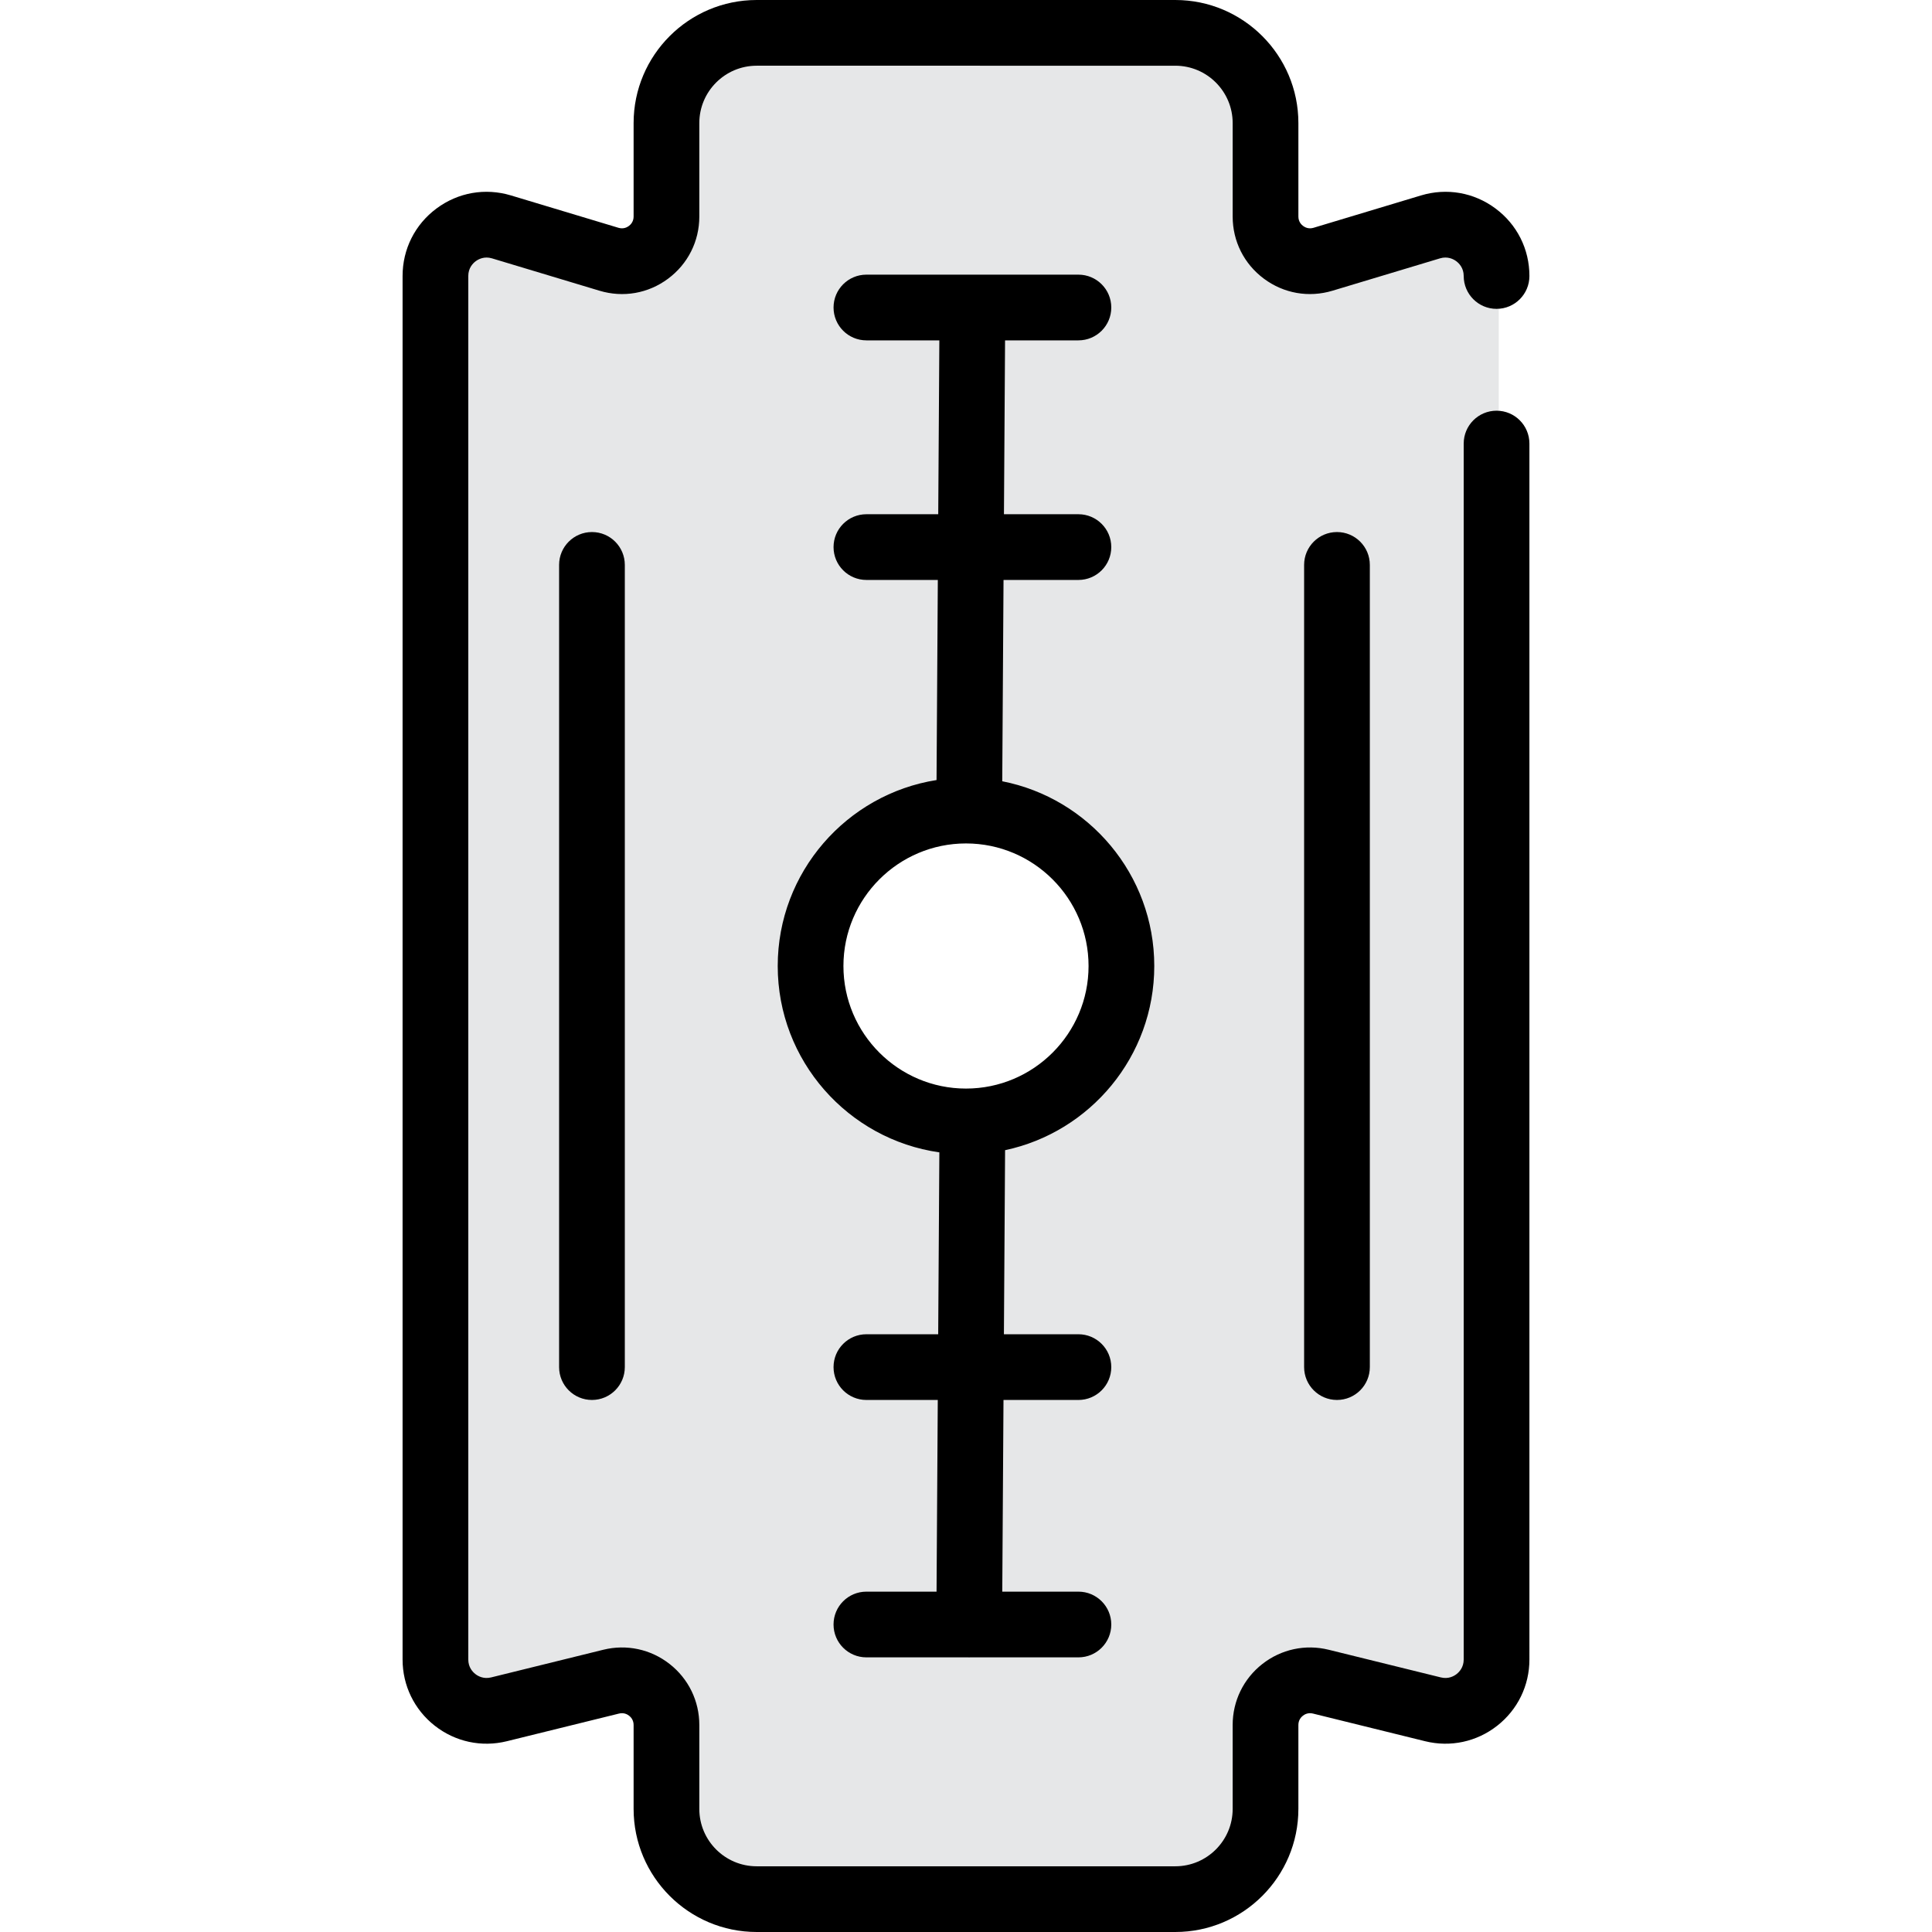
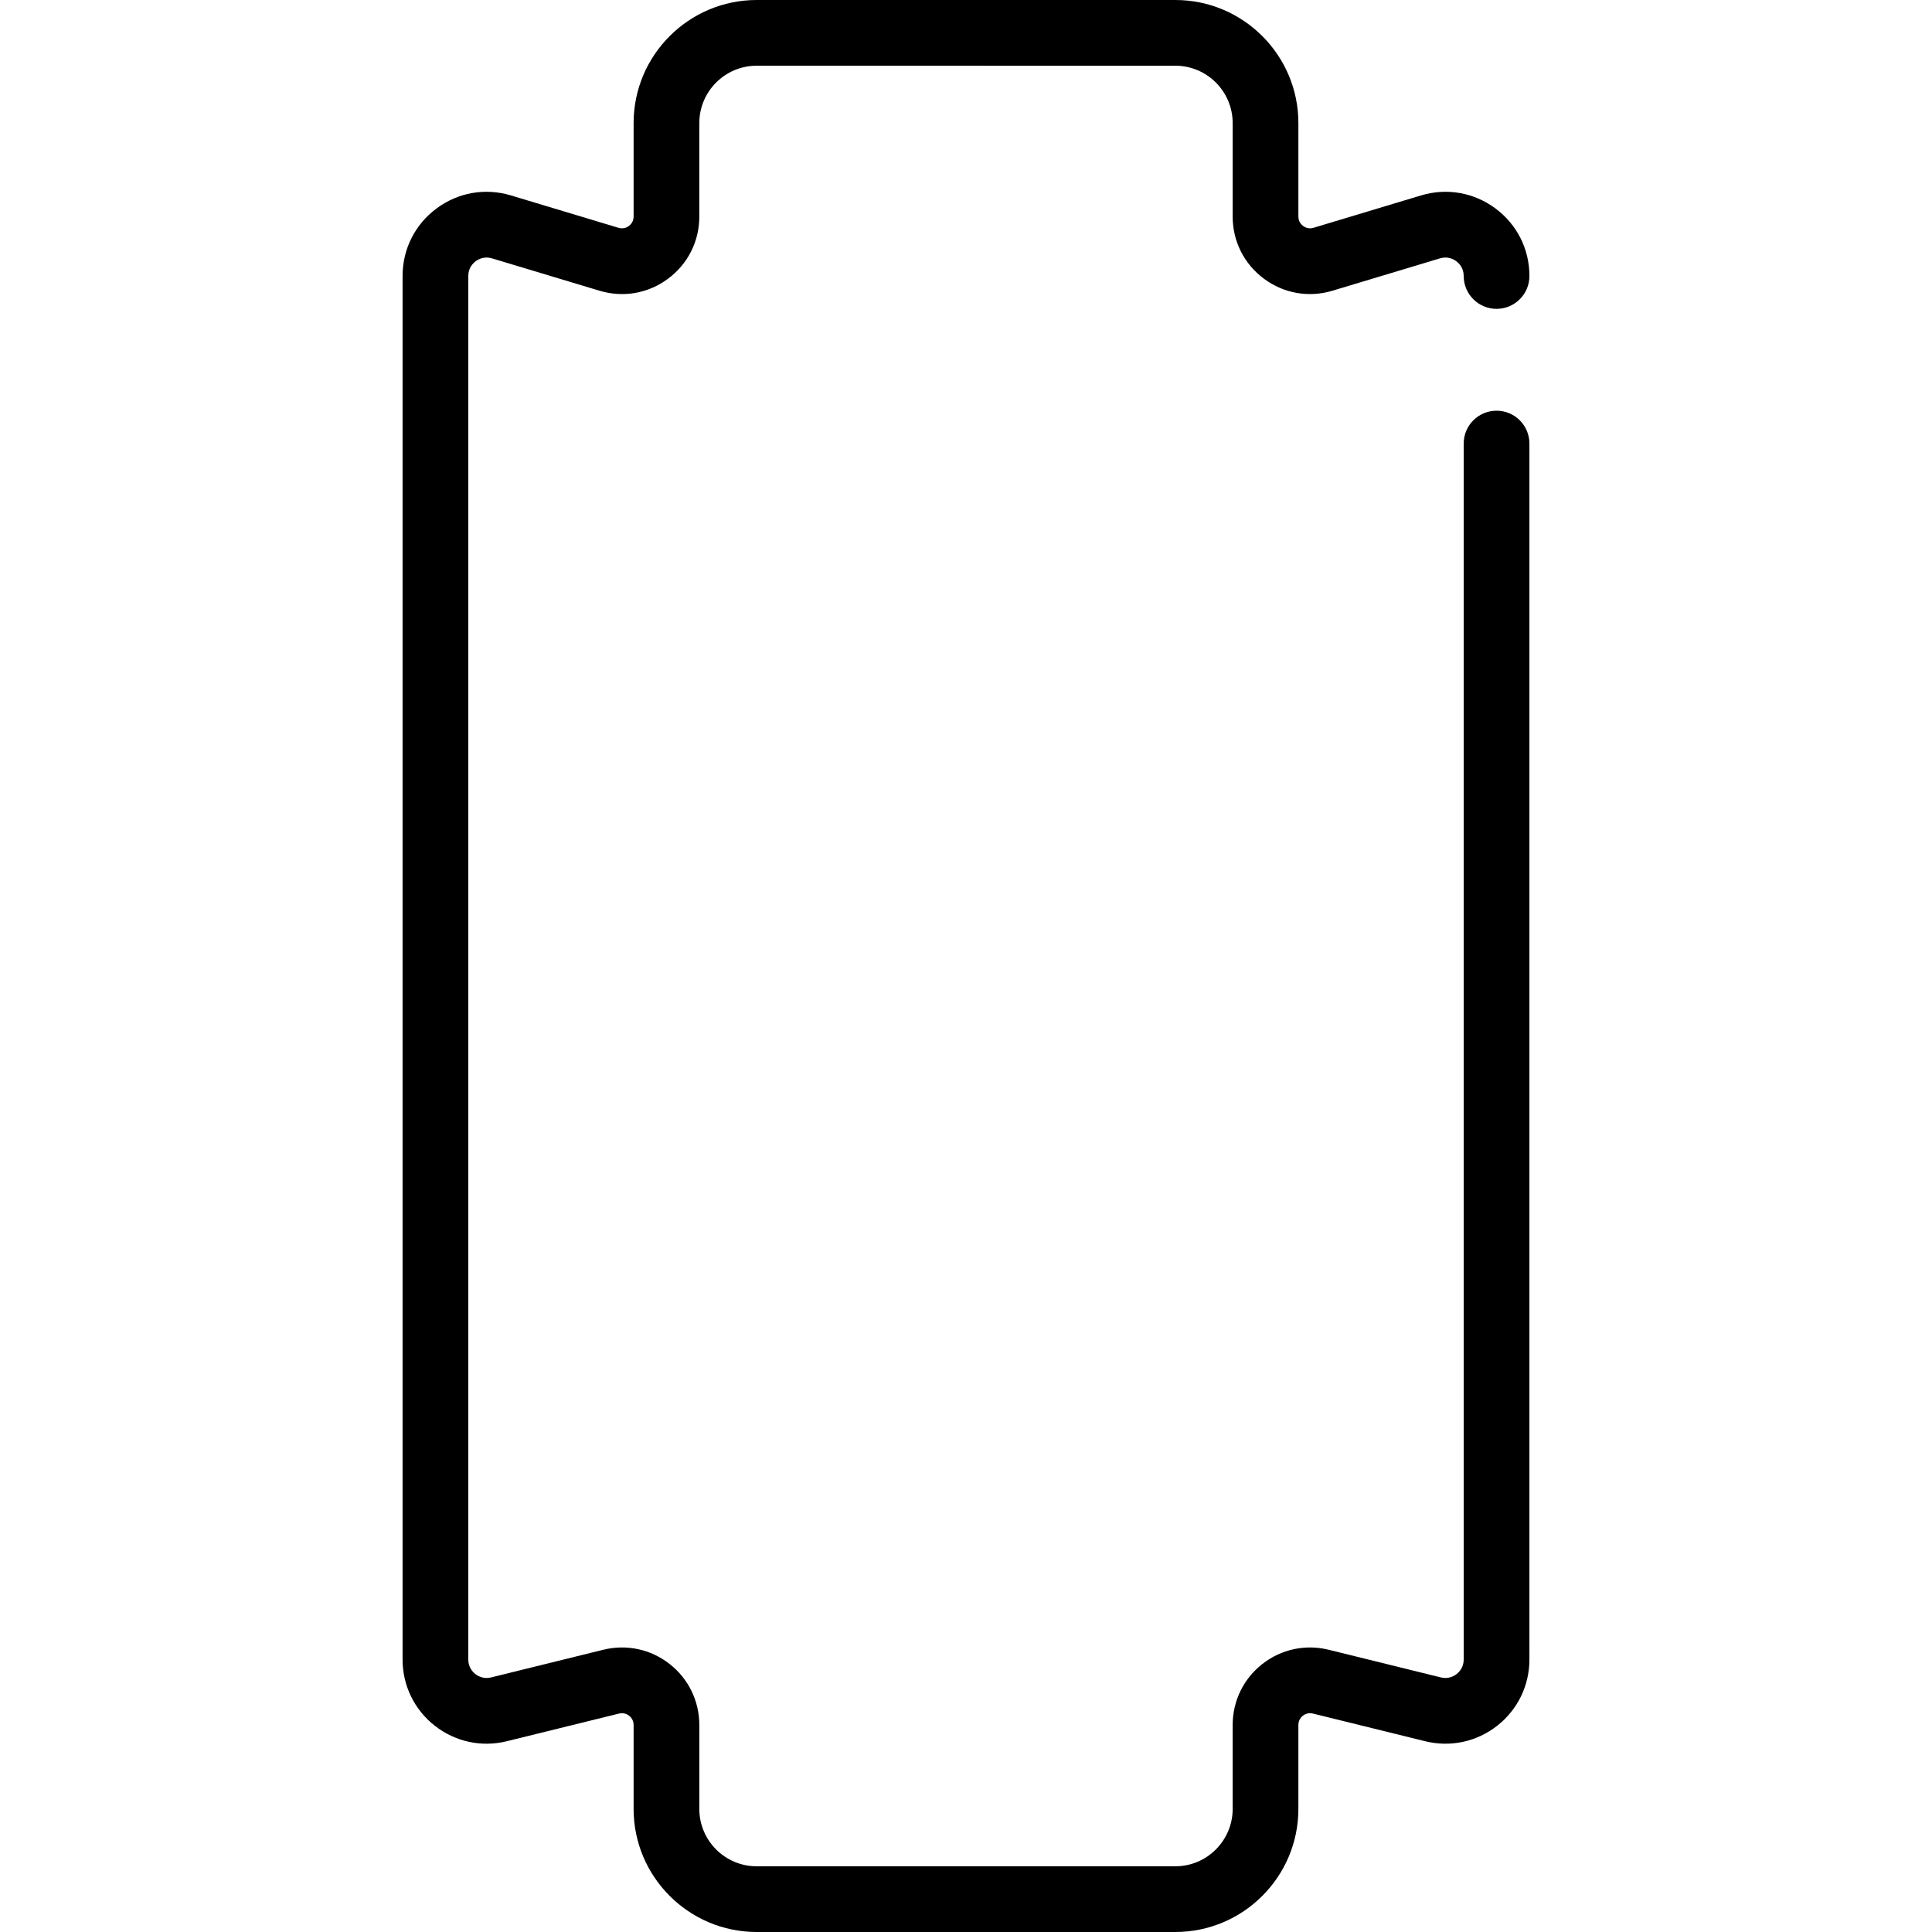
<svg xmlns="http://www.w3.org/2000/svg" height="800px" width="800px" version="1.1" id="Layer_1" viewBox="0 0 511.999 511.999" xml:space="preserve">
-   <path style="fill:#E6E7E8;" d="M379.676,60.229l-28.488,8.577c-7.589,2.285-15.232-3.397-15.232-11.321V32.713  c0-13.203-10.703-23.906-23.906-23.906H201.107c-13.203,0-23.906,10.704-23.906,23.906v24.772c0,7.925-7.643,13.606-15.232,11.321  l-28.488-8.577c-8.723-2.626-17.508,3.905-17.508,13.014v366.649c0,8.824,8.277,15.308,16.844,13.195l29.73-7.331  c7.453-1.838,14.653,3.804,14.653,11.479v22.25c0,13.203,10.703,23.907,23.906,23.907h110.944c13.203,0,23.906-10.703,23.906-23.907  v-22.25c0-7.676,7.201-13.317,14.653-11.479l29.73,7.331c8.567,2.112,16.844-4.372,16.844-13.195V73.243  C397.184,64.134,388.399,57.604,379.676,60.229z M256.578,297.288c-22.748,0-41.189-18.441-41.189-41.189  c0-22.748,18.441-41.189,41.189-41.189s41.189,18.441,41.189,41.189C297.767,278.847,279.326,297.288,256.578,297.288z" />
  <path d="M396.603,108.84c-4.81,0-8.708,3.899-8.708,8.708v322.244c0,2.069-1.173,3.296-1.872,3.844  c-0.699,0.548-2.166,1.392-4.18,0.897l-29.73-7.331c-6.165-1.522-12.574-0.145-17.576,3.772c-5.002,3.918-7.869,9.81-7.869,16.162  v22.251c0,8.38-6.818,15.198-15.199,15.198H200.525c-8.381,0-15.199-6.818-15.199-15.198v-22.251c0-6.353-2.869-12.243-7.869-16.162  c-5.001-3.918-11.409-5.293-17.577-3.772l-29.728,7.331c-2.01,0.495-3.482-0.349-4.181-0.897c-0.7-0.548-1.872-1.775-1.872-3.844  V73.144c0-2.136,1.234-3.372,1.969-3.918c0.736-0.547,2.277-1.373,4.32-0.756l28.489,8.576c6.279,1.889,12.9,0.731,18.165-3.182  c5.264-3.913,8.284-9.919,8.284-16.477V32.613c0-8.38,6.818-15.198,15.199-15.198H311.47c8.381,0,15.199,6.818,15.199,15.198v24.771  c0,6.559,3.02,12.565,8.284,16.477c5.263,3.913,11.887,5.071,18.165,3.182l28.489-8.576c2.042-0.617,3.583,0.209,4.32,0.756  c0.735,0.547,1.969,1.783,1.969,3.918c0,4.809,3.898,8.708,8.708,8.708s8.708-3.899,8.708-8.708c0-7.124-3.279-13.647-8.996-17.896  c-5.718-4.249-12.909-5.508-19.729-3.455l-28.489,8.577c-1.307,0.394-2.286-0.135-2.755-0.483c-0.469-0.348-1.257-1.138-1.257-2.501  V32.613C344.086,14.63,329.455,0,311.472,0H200.527c-17.983,0-32.614,14.63-32.614,32.613v24.771c0,1.363-0.788,2.153-1.257,2.501  c-0.468,0.348-1.448,0.877-2.755,0.483l-28.489-8.577c-6.825-2.053-14.011-0.793-19.729,3.455  c-5.717,4.249-8.996,10.772-8.996,17.896v366.649c0,6.9,3.116,13.298,8.547,17.554c5.43,4.255,12.386,5.749,19.088,4.096  l29.728-7.331c1.286-0.315,2.222,0.224,2.668,0.572c0.446,0.349,1.194,1.133,1.194,2.452v22.251  c0,17.983,14.631,32.613,32.614,32.613H311.47c17.983,0,32.614-14.63,32.614-32.613v-22.251c0-1.32,0.749-2.103,1.194-2.452  c0.446-0.348,1.38-0.889,2.667-0.572l29.73,7.331c6.7,1.651,13.658,0.159,19.087-4.096c5.432-4.255,8.547-10.654,8.547-17.554  V117.548C405.31,112.739,401.413,108.84,396.603,108.84z" />
-   <path d="M156.875,140.997c-4.81,0-8.708,3.899-8.708,8.708v212.59c0,4.809,3.898,8.708,8.708,8.708c4.81,0,8.708-3.899,8.708-8.708  v-212.59C165.583,144.896,161.684,140.997,156.875,140.997z" />
-   <path d="M345.603,149.705v212.59c0,4.809,3.898,8.708,8.708,8.708c4.81,0,8.708-3.899,8.708-8.708v-212.59  c0-4.809-3.898-8.708-8.708-8.708C349.501,140.997,345.603,144.896,345.603,149.705z" />
-   <path d="M305.893,256.001c0-24.226-17.357-44.466-40.288-48.958l0.34-53.351h19.847c4.81,0,8.708-3.899,8.708-8.708  c0-4.809-3.898-8.708-8.708-8.708h-19.736l0.294-46.075h19.443c4.81,0,8.708-3.899,8.708-8.708c0-4.809-3.898-8.708-8.708-8.708  h-28.039h-0.057h-28.092c-4.81,0-8.708,3.899-8.708,8.708c0,4.809,3.898,8.708,8.708,8.708h19.33l-0.294,46.075h-19.036  c-4.81,0-8.708,3.899-8.708,8.708c0,4.809,3.898,8.708,8.708,8.708h18.926l-0.338,53.029c-23.817,3.758-42.09,24.423-42.09,49.281  c0,25.115,18.655,45.946,42.835,49.388l-0.307,48.2h-19.027c-4.81,0-8.708,3.899-8.708,8.708c0,4.809,3.898,8.708,8.708,8.708  h18.915l-0.324,50.797h-18.592c-4.81,0-8.708,3.899-8.708,8.708c0,4.809,3.898,8.708,8.708,8.708h27.03  c0.053,0.001,0.106,0.009,0.159,0.009c0.02,0,0.037,0,0.057,0c0.06,0,0.12-0.008,0.18-0.009h28.762c4.81,0,8.708-3.899,8.708-8.708  c0-4.809-3.898-8.708-8.708-8.708h-20.181l0.324-50.797h19.857c4.81,0,8.708-3.899,8.708-8.708c0-4.809-3.898-8.708-8.708-8.708  h-19.746l0.311-48.779C288.914,300.026,305.893,279.962,305.893,256.001z M223.517,256.001c0-17.91,14.571-32.481,32.481-32.481  s32.481,14.571,32.481,32.481s-14.571,32.481-32.481,32.481S223.517,273.911,223.517,256.001z" />
</svg>